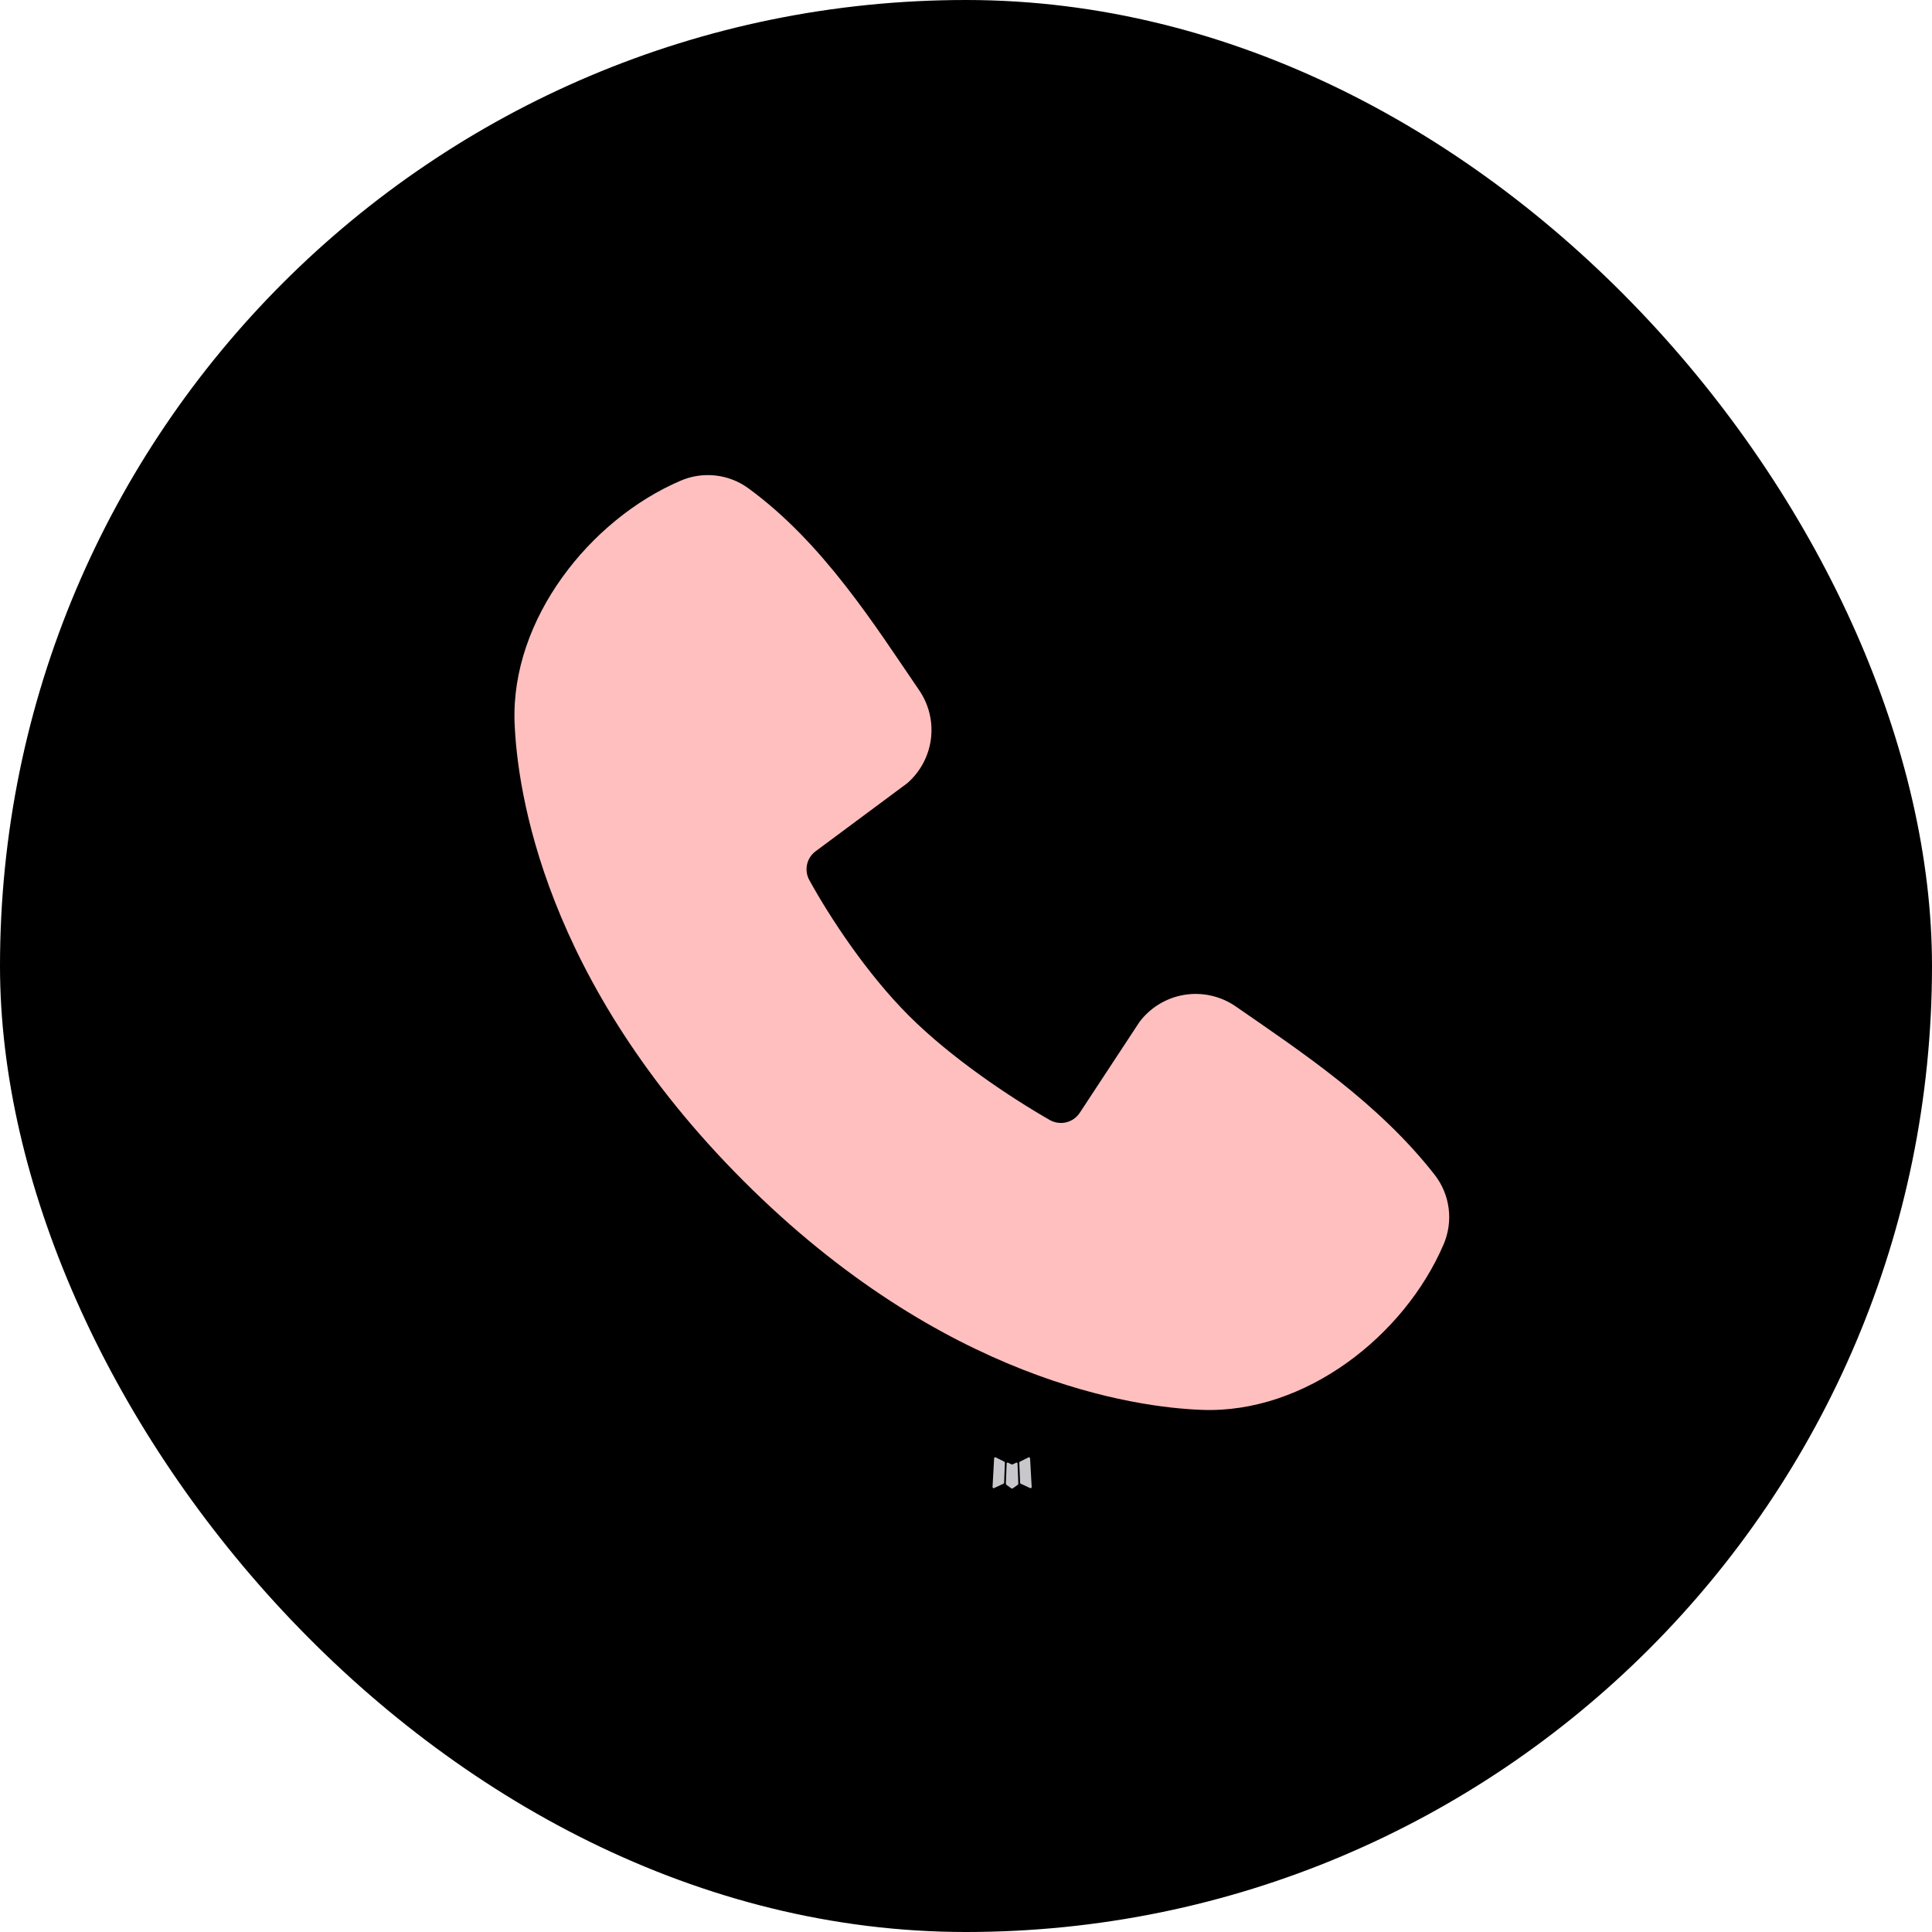
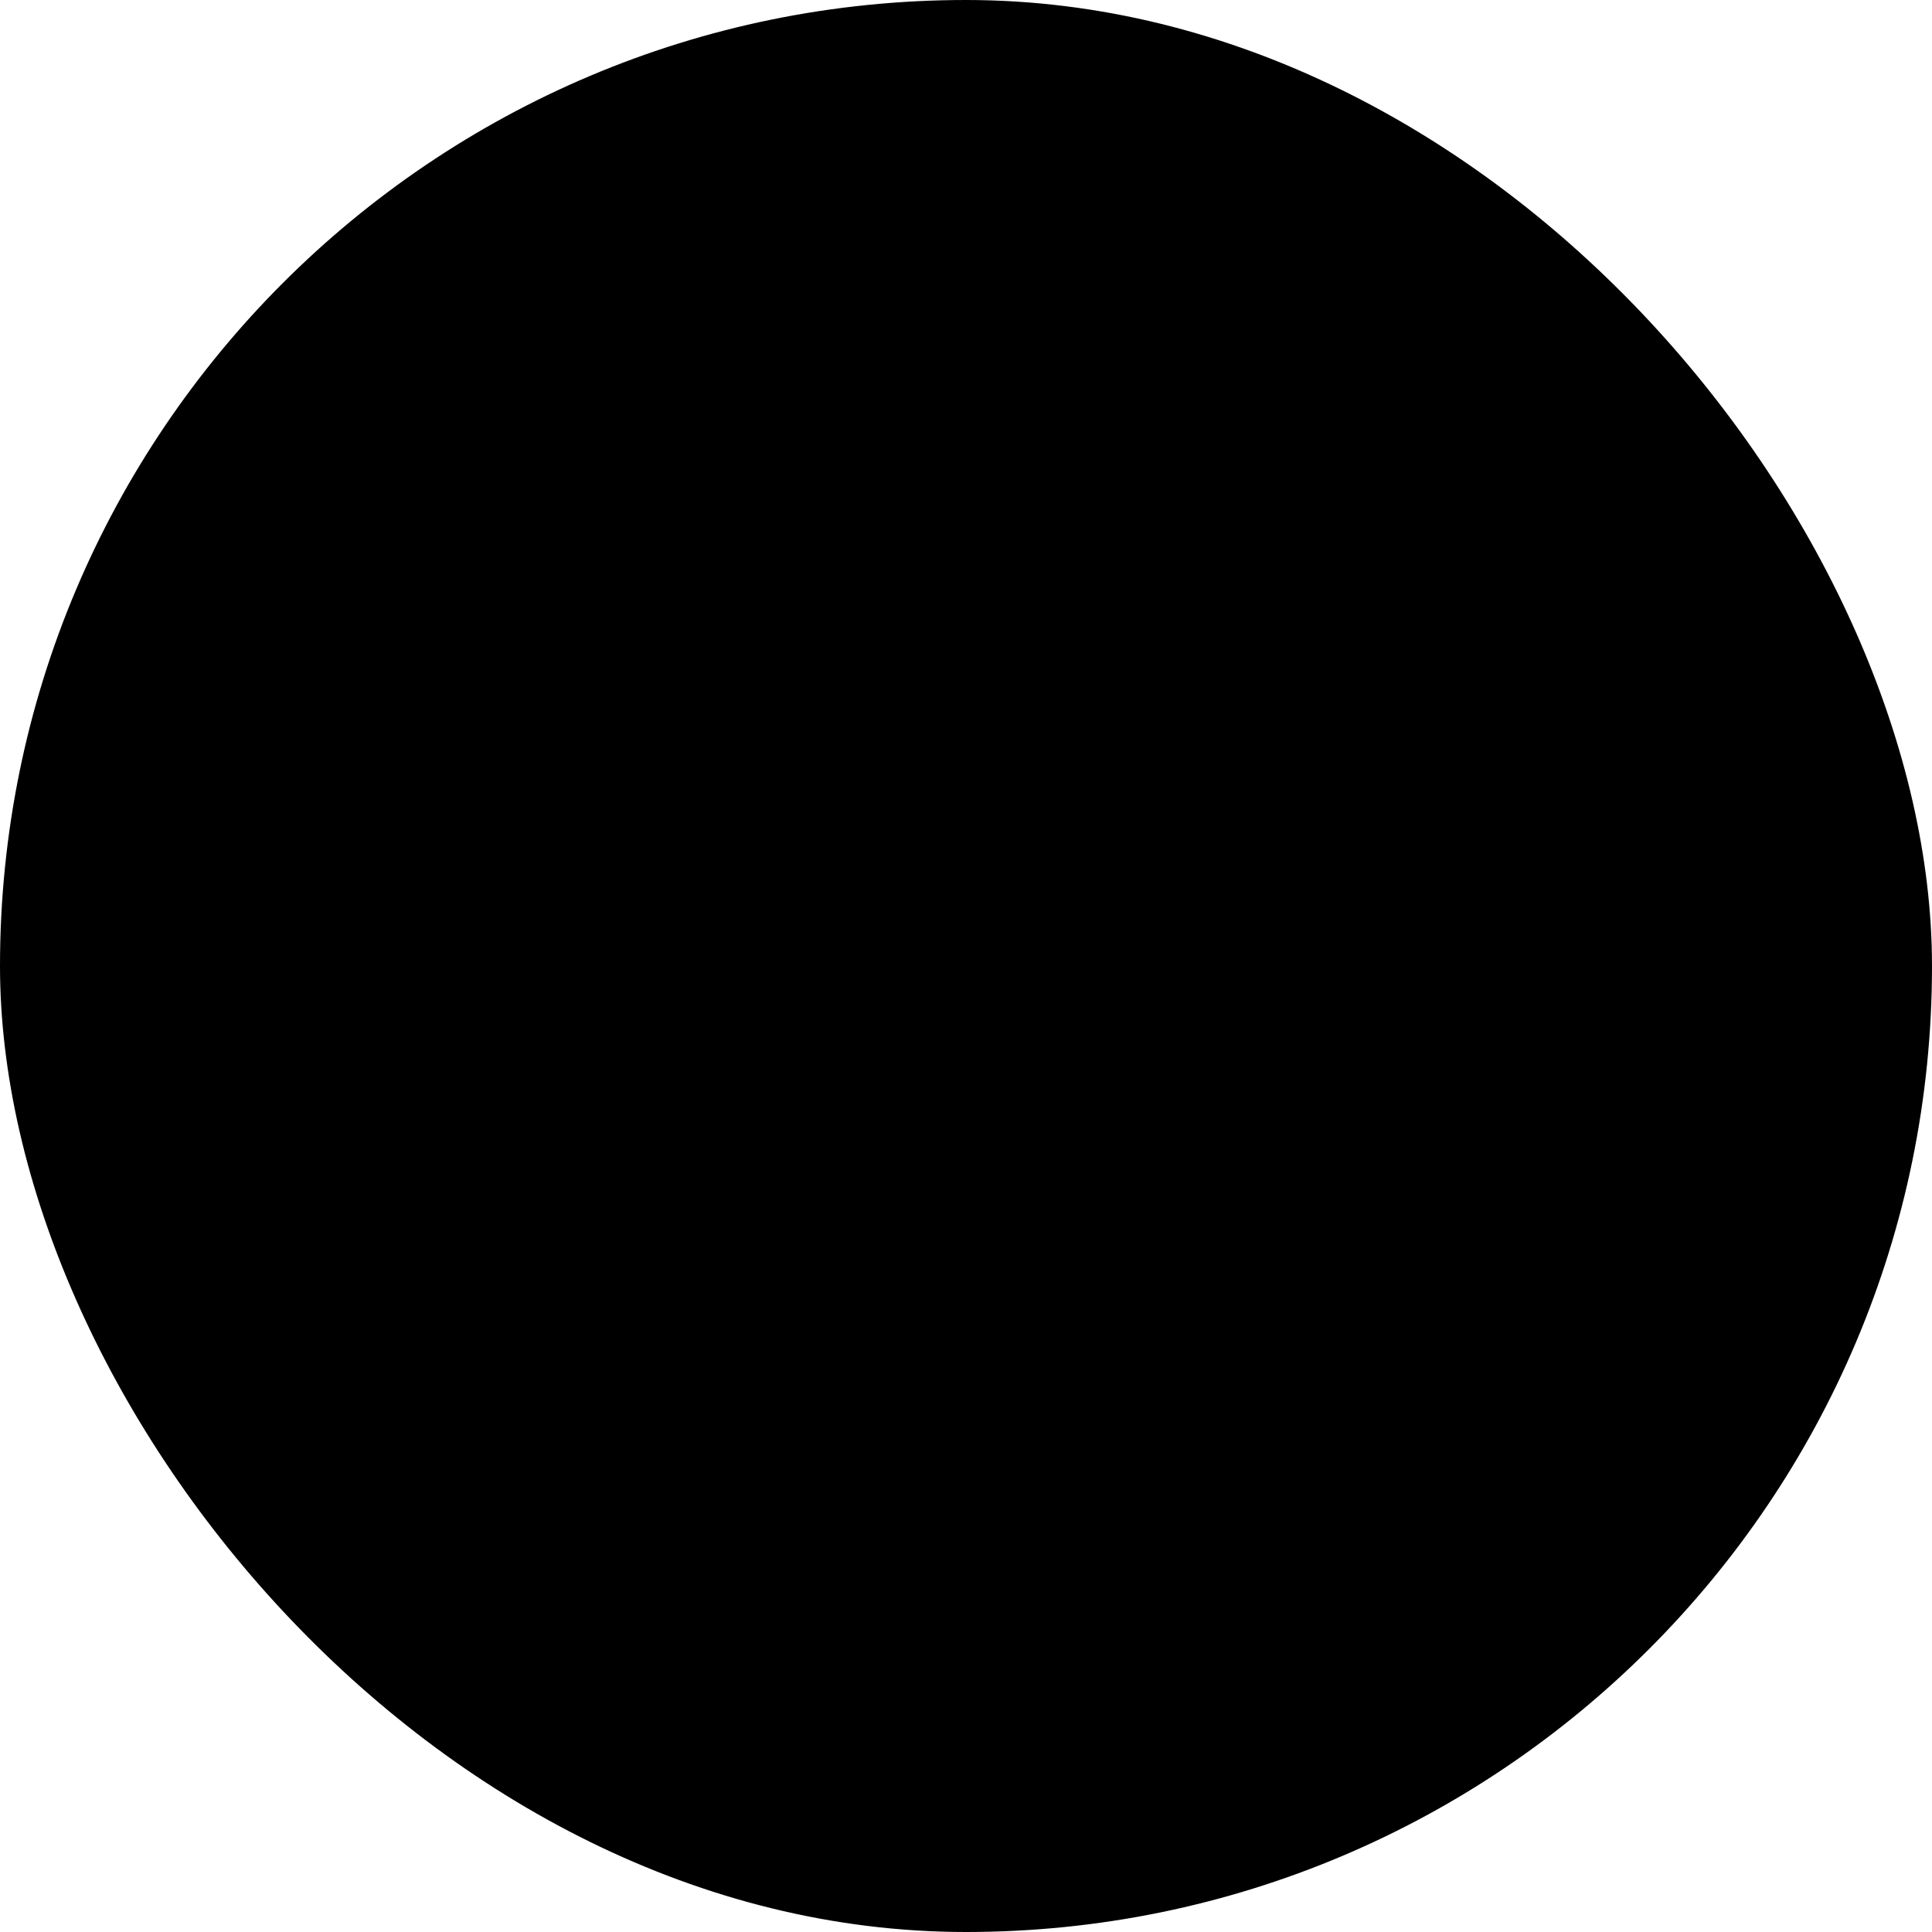
<svg xmlns="http://www.w3.org/2000/svg" width="61" height="61" viewBox="0 0 61 61" fill="none">
  <rect width="61" height="61" rx="30.5" fill="black" />
-   <path fill-rule="evenodd" clip-rule="evenodd" d="M32.102 46.178L32.086 46.181L31.981 46.233L31.951 46.239L31.931 46.233L31.826 46.181C31.81 46.176 31.798 46.179 31.79 46.188L31.784 46.203L31.759 46.836L31.767 46.865L31.781 46.885L31.935 46.994L31.957 47L31.975 46.994L32.129 46.885L32.146 46.861L32.152 46.836L32.127 46.205C32.123 46.189 32.115 46.18 32.102 46.178ZM32.494 46.011L32.475 46.014L32.201 46.151L32.186 46.166L32.182 46.183L32.209 46.818L32.216 46.836L32.228 46.846L32.525 46.984C32.544 46.989 32.558 46.985 32.568 46.972L32.574 46.951L32.523 46.044C32.519 46.026 32.509 46.015 32.494 46.011ZM31.437 46.014C31.43 46.01 31.423 46.009 31.415 46.011C31.408 46.012 31.401 46.017 31.397 46.023L31.388 46.044L31.338 46.951C31.339 46.969 31.347 46.981 31.363 46.987L31.385 46.984L31.682 46.846L31.697 46.834L31.703 46.818L31.728 46.183L31.724 46.165L31.709 46.15L31.437 46.014Z" fill="#C7C7CC" />
-   <path fill-rule="evenodd" clip-rule="evenodd" d="M37.954 44.515C35.826 44.437 29.793 43.603 23.476 37.287C17.16 30.969 16.327 24.938 16.247 22.808C16.129 19.562 18.616 16.409 21.488 15.178C21.833 15.029 22.212 14.972 22.587 15.013C22.961 15.054 23.318 15.192 23.623 15.413C25.989 17.137 27.62 19.744 29.022 21.794C29.33 22.245 29.462 22.793 29.392 23.334C29.322 23.876 29.056 24.372 28.643 24.73L25.759 26.872C25.62 26.972 25.522 27.12 25.483 27.288C25.445 27.455 25.468 27.631 25.55 27.782C26.203 28.969 27.365 30.737 28.695 32.068C30.025 33.398 31.878 34.637 33.147 35.364C33.306 35.453 33.494 35.478 33.671 35.434C33.848 35.389 34.001 35.279 34.099 35.124L35.977 32.267C36.322 31.809 36.831 31.502 37.397 31.41C37.964 31.319 38.544 31.45 39.016 31.776C41.095 33.216 43.523 34.82 45.299 37.095C45.538 37.402 45.69 37.768 45.739 38.154C45.788 38.54 45.733 38.932 45.579 39.29C44.342 42.177 41.211 44.635 37.954 44.515Z" fill="#FFBFBF" />
</svg>